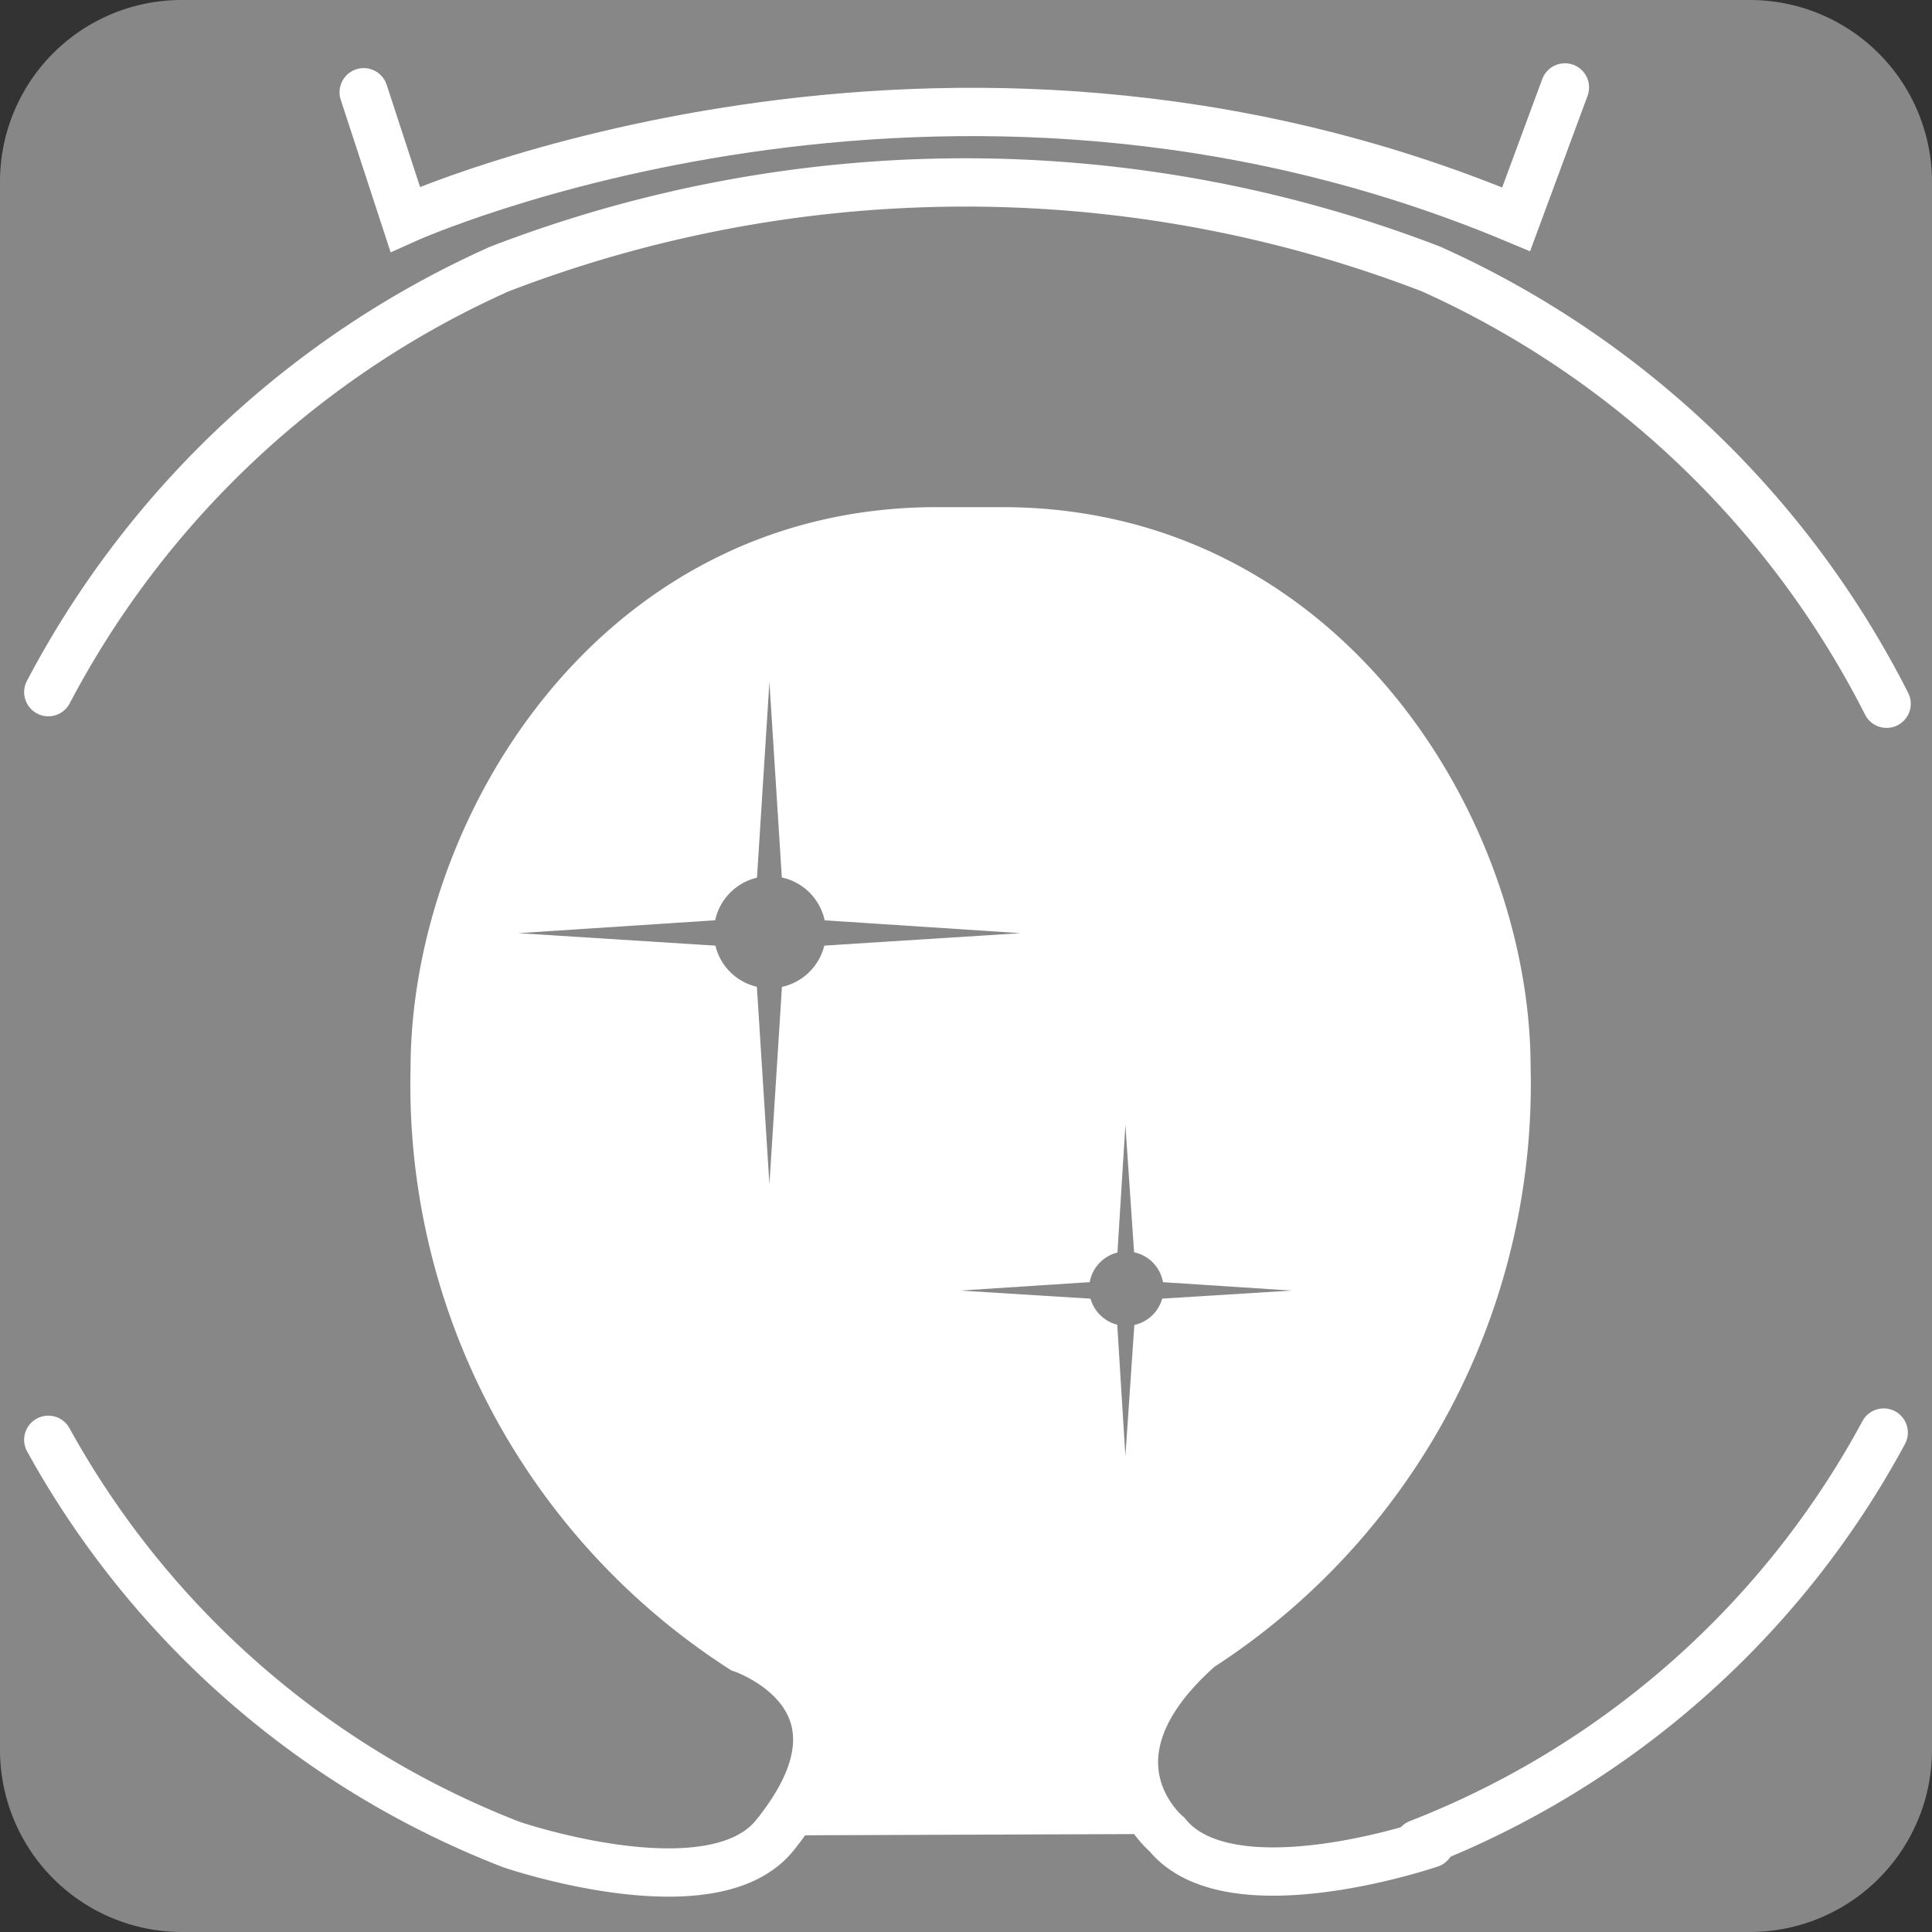
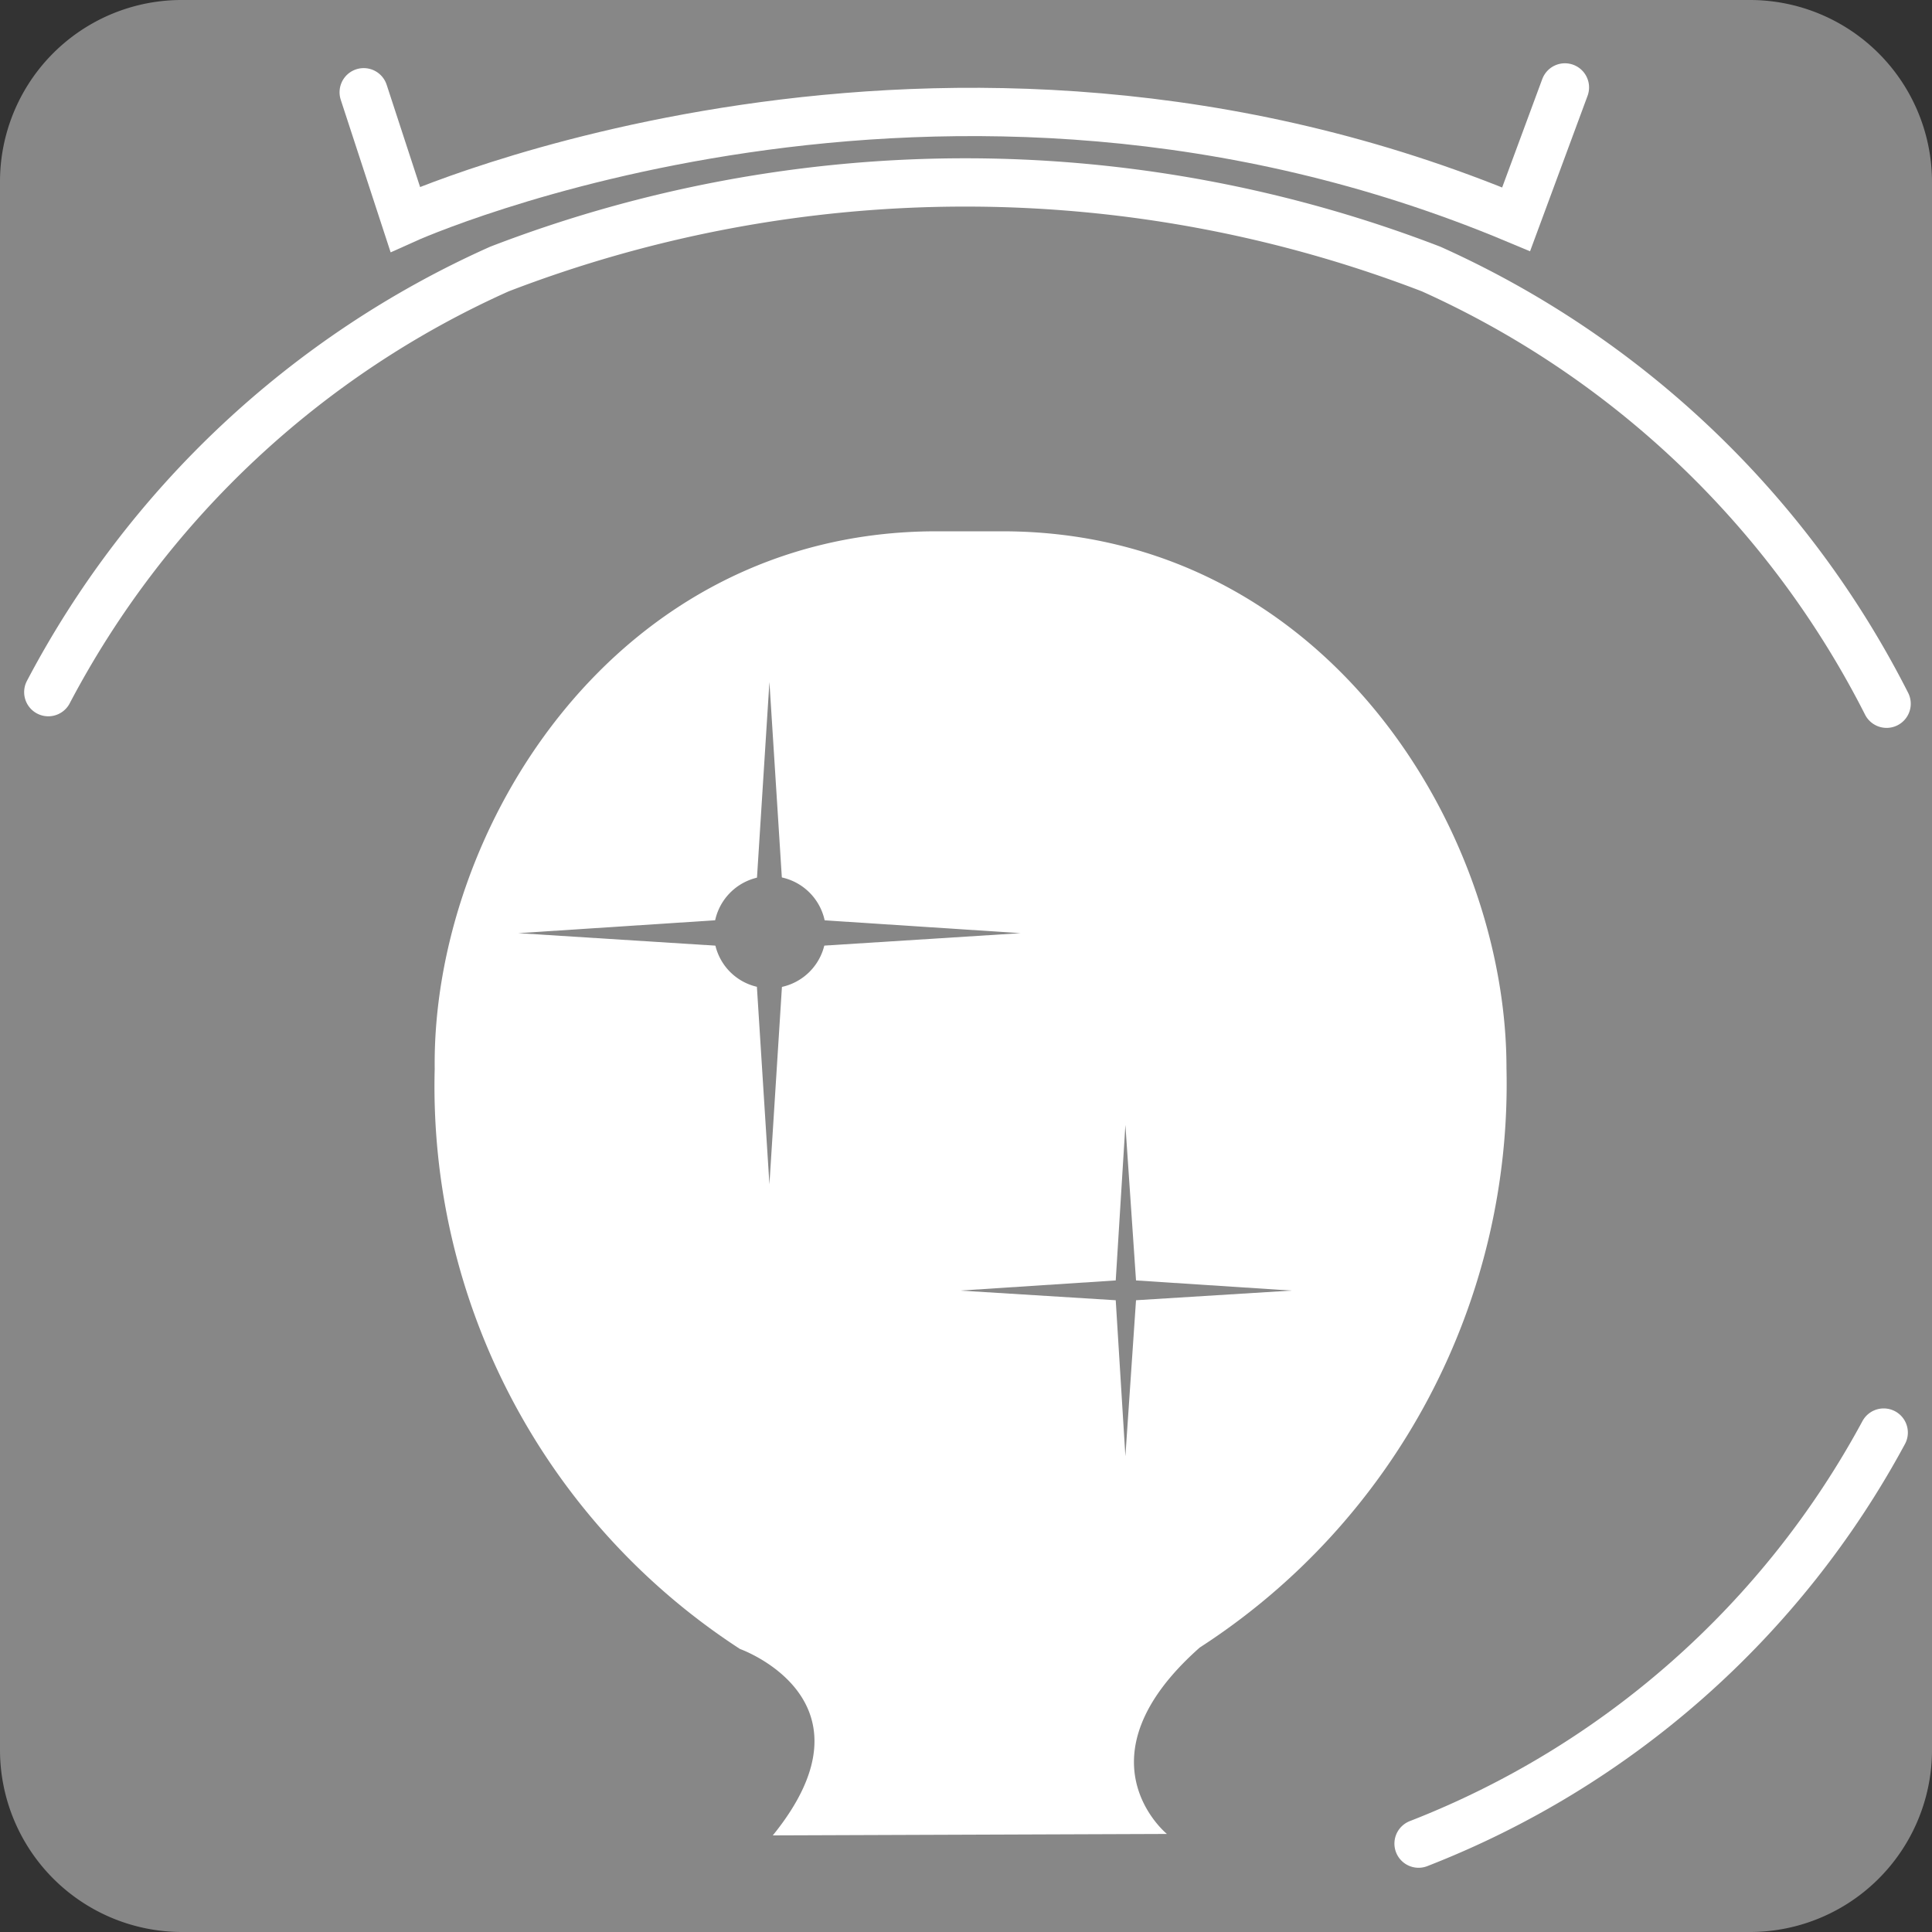
<svg xmlns="http://www.w3.org/2000/svg" width="40" height="40" viewBox="0 0 40 40">
  <rect x="0" y="0" width="40" height="40" fill="#333333" stroke="none" />
  <defs>
    <style>
      .a {
        fill: #878787;
      }

      .b {
        fill: none;
        stroke: #fff;
        stroke-linecap: round;
      }

      .c {
        fill: #fff;
      }
    </style>
  </defs>
  <g>
    <path class="a" d="M40,36.23A3.77,3.77,0,0,1,36.23,40H3.76A3.77,3.77,0,0,1,0,36.23V3.77A3.76,3.76,0,0,1,3.76,0H36.23A3.77,3.77,0,0,1,40,3.77h0Z" />
    <g>
      <path class="b" d="M39,29.66a18.61,18.61,0,0,1-9.63,8.51" />
      <path class="b" d="M1,14.33a19.57,19.57,0,0,1,9.34-8.76,26.84,26.84,0,0,1,19.29,0,19.57,19.57,0,0,1,9.43,9" />
-       <path class="b" d="M29.61,38.17s-4.15,1.42-5.45-.19c0,0-1.92-1.57.68-3.87a13.88,13.88,0,0,0,6.35-12C31.19,17.19,27.43,11,20.75,11H19.39C12.72,11,9,17.19,9,22.13a13.88,13.88,0,0,0,6.36,12s3,1,.68,3.87c-1.3,1.61-5.45.19-5.45.19A18.64,18.64,0,0,1,1,29.81" />
      <path class="b" d="M7.53,1.91l.86,2.63s11.07-5,23,0L32.4,1.81" />
      <path class="c" d="M16,38c2.28-2.81-.68-3.86-.68-3.86A13.89,13.89,0,0,1,9,22.13C8.94,17.19,12.72,11,19.39,11h1.36c6.67,0,10.44,6.17,10.44,11.11a13.89,13.89,0,0,1-6.35,12c-2.6,2.3-.68,3.86-.68,3.86Z" />
      <path class="a" d="M15.62,19l.31-4.88L16.24,19l4.89.32-4.89.31-.31,4.89-.31-4.89-4.89-.31Z" />
      <path class="a" d="M14.78,19.31a1.16,1.16,0,1,1,1.15,1.15h0A1.15,1.15,0,0,1,14.78,19.31Z" />
      <path class="a" d="M23.1,26.51l.2-3.22.22,3.22,3.22.21-3.22.2-.22,3.23-.2-3.23-3.22-.2Z" />
-       <path class="a" d="M22.55,26.68a.77.77,0,1,1,.76.77A.77.77,0,0,1,22.55,26.68Z" />
    </g>
  </g>
</svg>